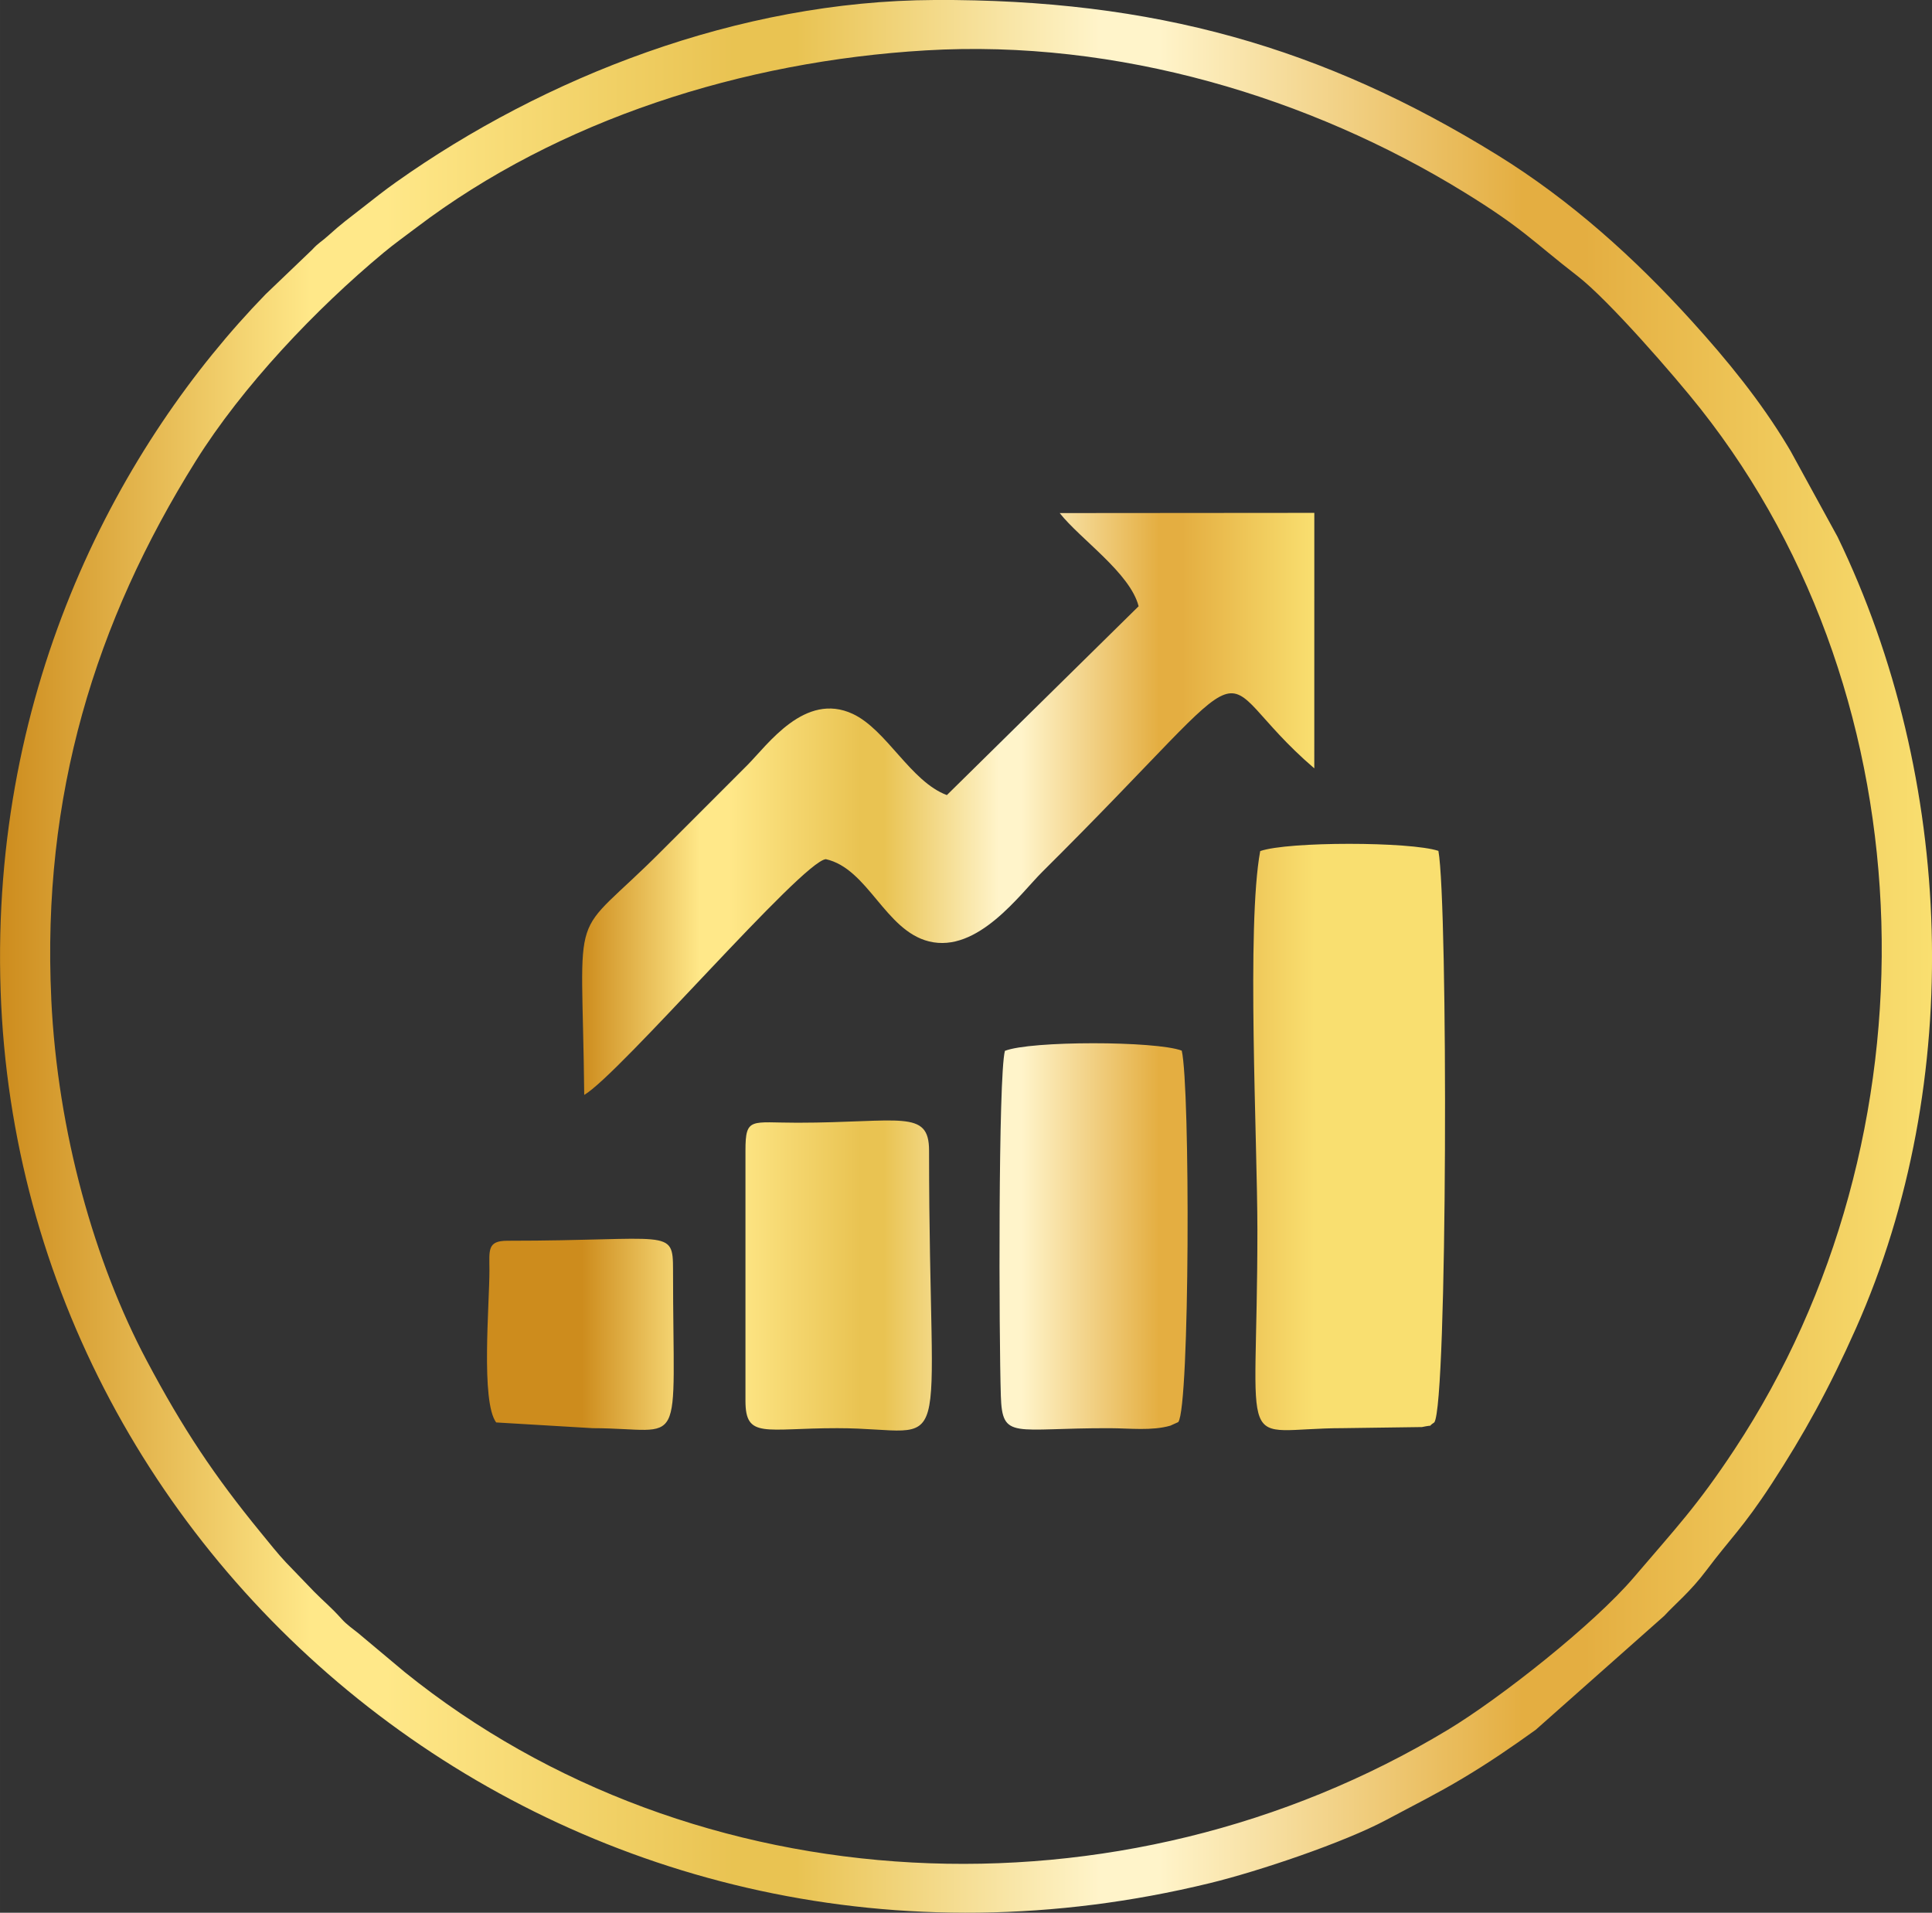
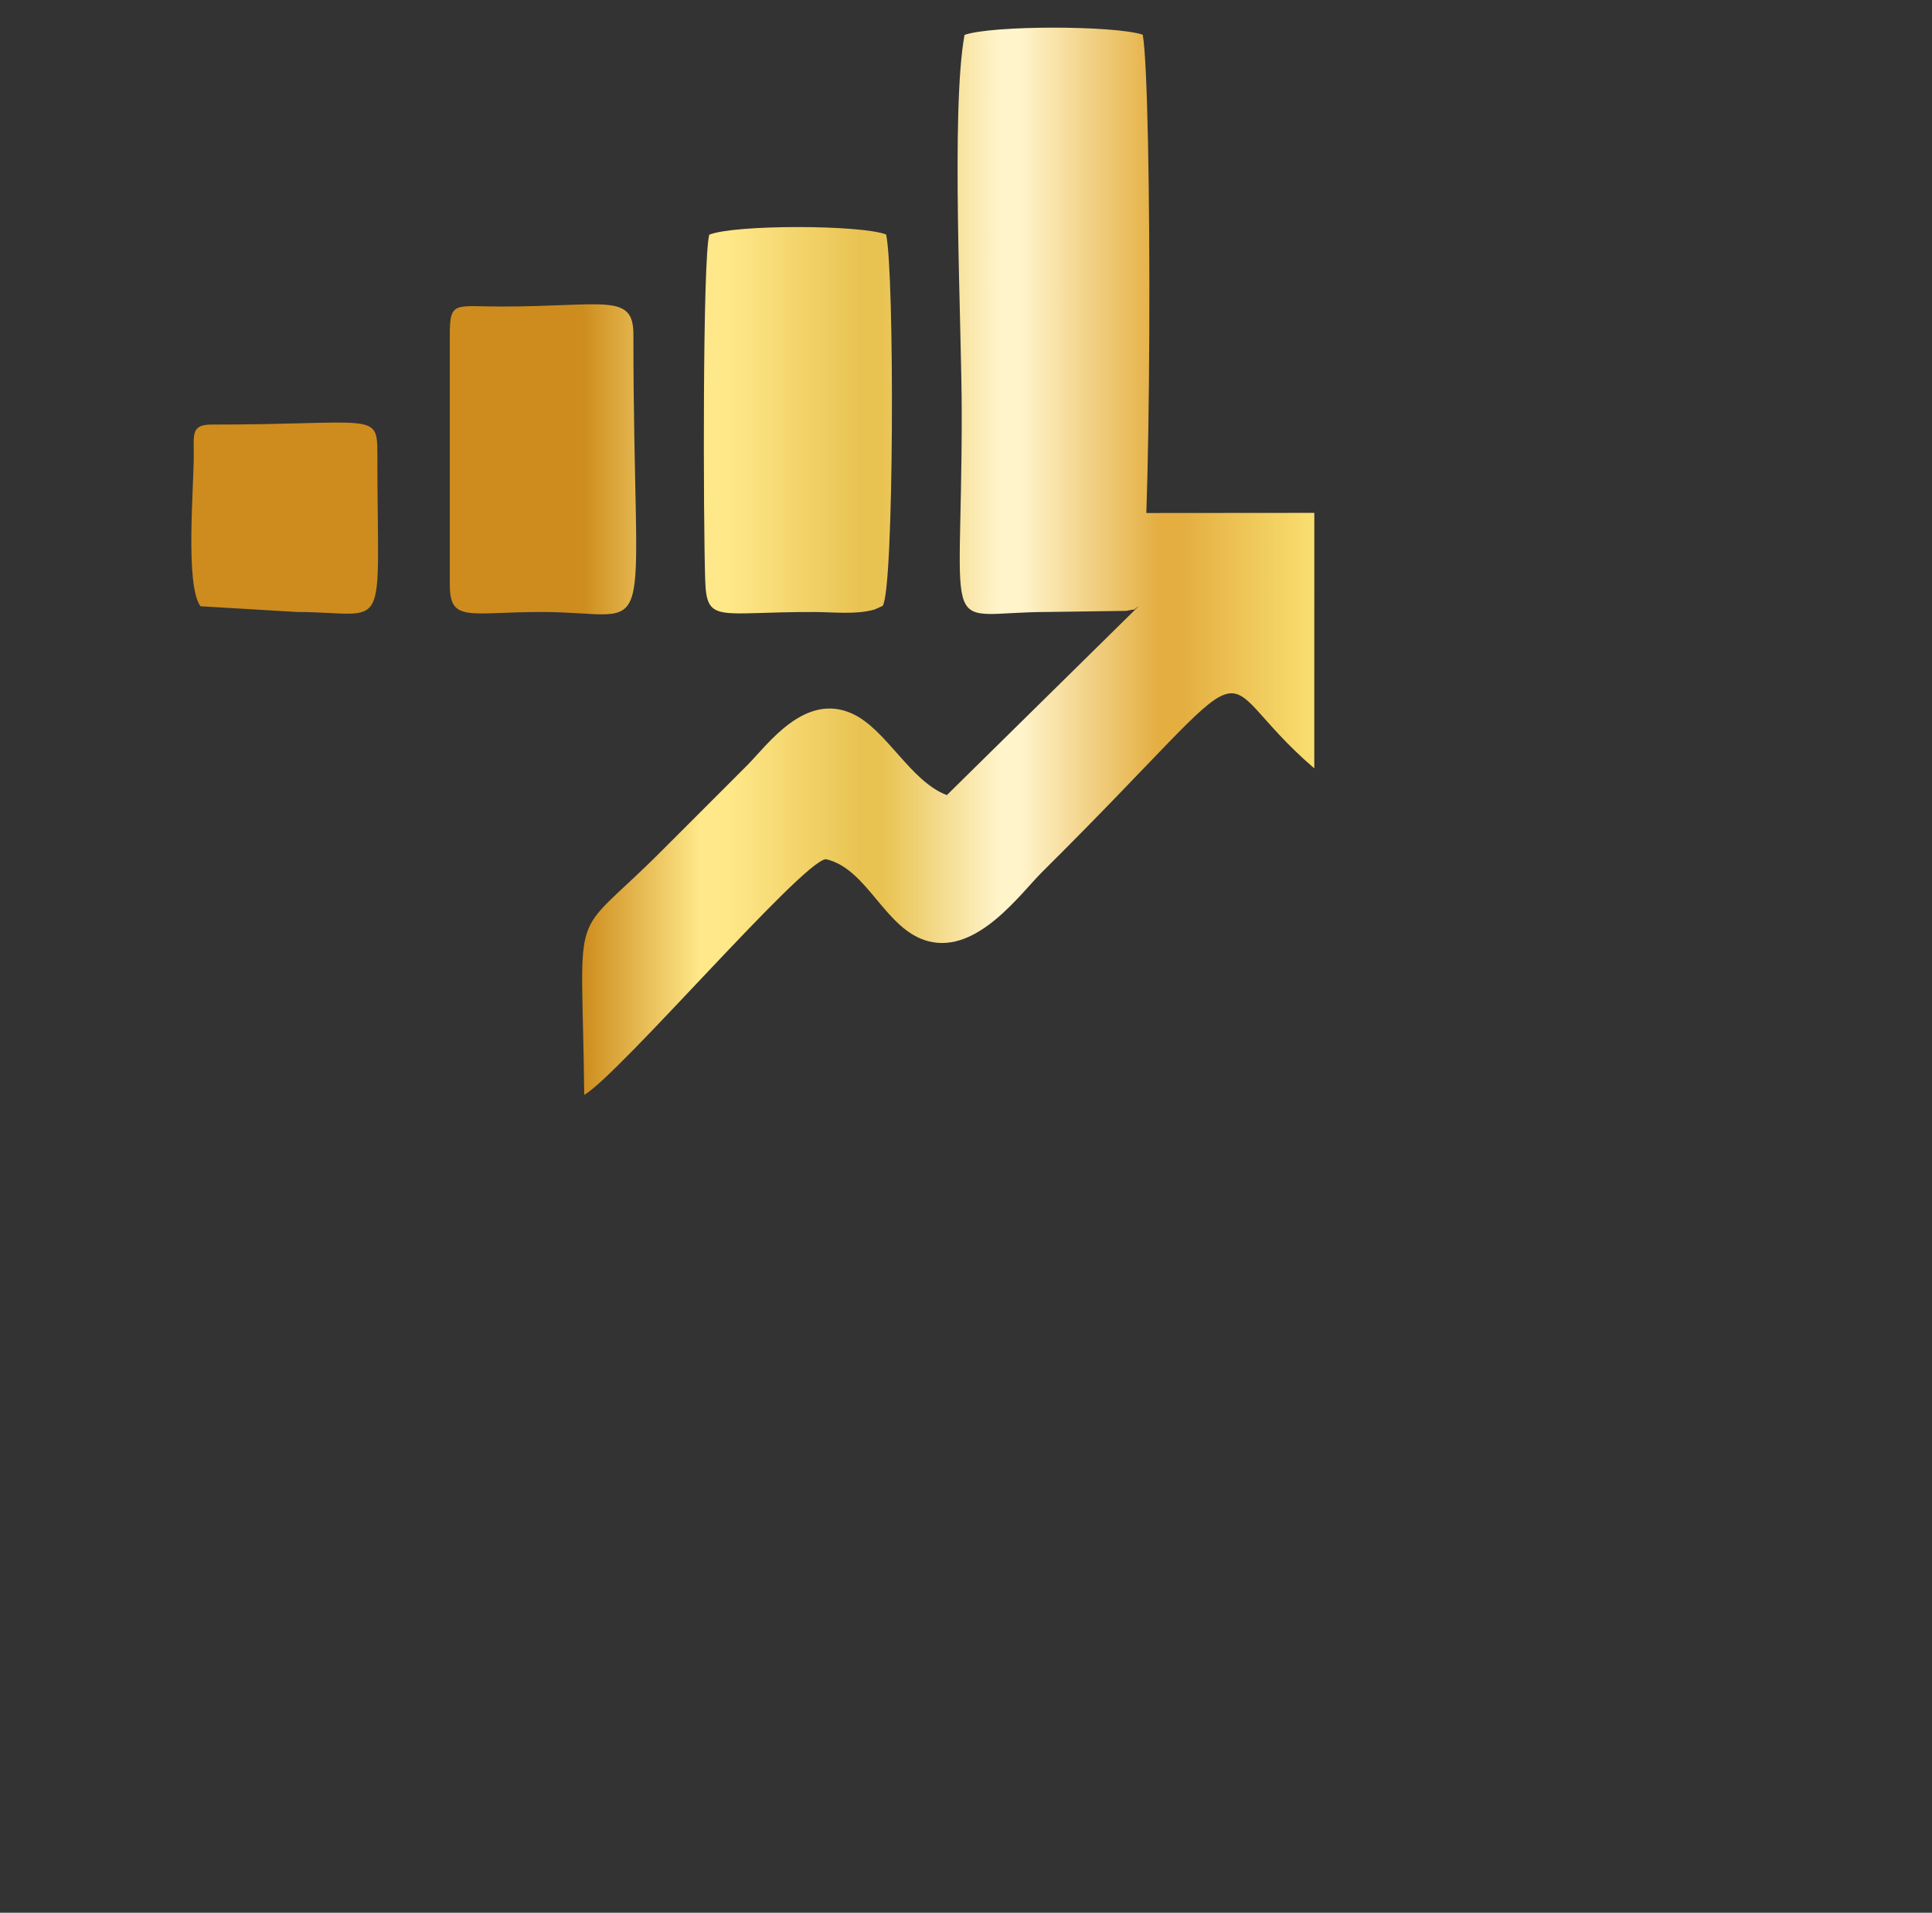
<svg xmlns="http://www.w3.org/2000/svg" xmlns:xlink="http://www.w3.org/1999/xlink" viewBox="0 0 660.44 653.75" style="shape-rendering:geometricPrecision; text-rendering:geometricPrecision; image-rendering:optimizeQuality; fill-rule:evenodd; clip-rule:evenodd" version="1.1" height="29.311mm" width="29.611mm" xml:space="preserve">
  <rect x="0" y="0" width="660.44" height="653.75" fill="#333333" stroke="none" />
  <defs>
    <style type="text/css">
   
    .fil0 {fill:url(#id0);fill-rule:nonzero}
    .fil1 {fill:url(#id1);fill-rule:nonzero}
   
  </style>
    <linearGradient y2="326.88" x2="660.44" y1="326.88" x1="-0" gradientUnits="userSpaceOnUse" id="id0">
      <stop style="stop-opacity:1; stop-color:#CD8C1D" offset="0" />
      <stop style="stop-opacity:1; stop-color:#FFE889" offset="0.161" />
      <stop style="stop-opacity:1; stop-color:#FFE889" offset="0.18" />
      <stop style="stop-opacity:1; stop-color:#FFE889" offset="0.2" />
      <stop style="stop-opacity:1; stop-color:#E9C352" offset="0.38" />
      <stop style="stop-opacity:1; stop-color:#E9C352" offset="0.412" />
      <stop style="stop-opacity:1; stop-color:#FFF4CA" offset="0.569" />
      <stop style="stop-opacity:1; stop-color:#FFF4CA" offset="0.6" />
      <stop style="stop-opacity:1; stop-color:#E4AE41" offset="0.788" />
      <stop style="stop-opacity:1; stop-color:#E4AE41" offset="0.82" />
      <stop style="stop-opacity:1; stop-color:#F9DF70" offset="1" />
    </linearGradient>
    <linearGradient y2="274.76" x2="449.29" y1="274.76" x1="199.01" xlink:href="#id0" gradientUnits="userSpaceOnUse" id="id1">
  </linearGradient>
  </defs>
  <g id="Layer_x0020_1">
-     <path d="M17.53 341.46c-3.29,-69.53 15.01,-128.91 49.35,-183.83 15.96,-25.54 40.96,-51.91 64.27,-71.28 3.63,-3.02 7.3,-5.62 11.2,-8.58 48.58,-36.84 111.52,-56.85 174.13,-60.55 65.75,-3.89 131.36,16.12 183.8,48.33 20.47,12.58 23.51,16.82 39.02,28.82 10.54,8.15 33.15,34.12 42.07,45.42 78.97,100.01 81.86,249.09 11.59,355.56 -12.84,19.46 -20.31,27.19 -34.45,43.78 -13.68,16.05 -45.66,41.3 -63.61,52.12 -111.7,67.36 -257.51,60.1 -356.55,-19.75l-15.88 -13.3c-2.01,-1.64 -3.85,-2.83 -5.61,-4.78 -3.97,-4.4 -5.84,-5.73 -9.44,-9.37l-9.67 -10.04c-2.59,-2.71 -6.08,-7.12 -8.66,-10.26 -15.82,-19.33 -26.53,-35.34 -39.01,-58.86 -17.66,-33.3 -30.4,-77.82 -32.56,-123.43zm301.88 -341.46c-67.1,0.28 -133.47,26.43 -184.02,62.26 -4.13,2.93 -7.32,5.48 -11.76,8.95 -4.26,3.33 -7.03,5.32 -11.41,9.31 -2.41,2.19 -3.22,2.32 -5.55,4.86l-15.87 15.19c-49.41,50.84 -94.14,133.52 -90.59,238.07 6.83,201.38 199.89,356.95 413.29,305.01 16.83,-4.09 45.91,-13.9 60.37,-21.62 9.84,-5.26 17.39,-8.99 26.2,-14.26 9.01,-5.38 16.66,-10.63 24.89,-16.54l43.95 -38.96c3.74,-4.09 8.9,-8.2 14.47,-15.63 8.01,-10.7 12.47,-14.49 22.26,-29.51 10.94,-16.78 19.65,-32.53 28.81,-53.14 37.49,-84.35 33.61,-188.11 -6.29,-270.5l-16.02 -29.25c-0.4,-0.66 -0.66,-1.12 -1.04,-1.76 -9.26,-15.4 -20.62,-29.32 -32.69,-42.64 -19.6,-21.65 -41.59,-41.44 -66.55,-56.86 -59.63,-36.84 -117.32,-53.3 -192.46,-52.99z" class="fil0" />
-     <path d="M389.23 207.21l-65.55 64.54c-12.39,-4.6 -20.58,-22.34 -32.17,-27.75 -16.33,-7.62 -29.01,10.44 -35.98,17.46 -10.28,10.35 -19.12,19.07 -29.17,29.17 -32.43,32.61 -27.36,14.95 -26.65,83.6 12.15,-7.12 74.36,-79.75 82.59,-80.58 14.44,3.21 20.24,24.4 35.27,28.11 16.67,4.12 31.21,-16.31 38.7,-23.74 81.18,-80.63 53.66,-69.13 93.01,-35.41l0.01 -87.32 -87.04 0.07c7.08,8.97 24.11,20.5 26.98,31.86zm101.07 278.96c4.54,-6.13 4.71,-177.29 1.41,-195.35 -9.58,-3.19 -51.44,-3.26 -60.92,0.07 -4.72,25.5 -0.96,99.07 -0.96,129.55 0,79.94 -7.8,67.71 29.43,67.68l26.82 -0.37c4.77,-1 1.41,0.29 4.22,-1.59zm-87.51 -0.14c3.94,-5.19 4.09,-114.46 1.18,-126.94 -8.88,-3.35 -51.72,-3.41 -60.45,0.08 -2.3,8.78 -2.04,97.48 -1.39,117.89 0.48,15.3 4.28,10.95 37.41,11.08 6.58,0.02 14.25,0.96 20.54,-0.87l2.72 -1.23zm-147.96 -92.81l0 85.56c0,13.1 6.57,9.35 31.37,9.35 40.9,0 31.39,16.05 31.39,-94.91 0,-14.23 -9.95,-9.52 -45,-9.49 -15.85,0.01 -17.76,-2.08 -17.76,9.49zm-87.52 40.83c0.03,11.66 -3,45 2.3,52.12l32.98 1.96c32.18,0.06 27.48,9.9 27.48,-54.08 0,-14.57 -1.14,-9.98 -56.65,-9.98 -6.94,0 -6.12,3.28 -6.11,9.98z" class="fil1" />
+     <path d="M389.23 207.21l-65.55 64.54c-12.39,-4.6 -20.58,-22.34 -32.17,-27.75 -16.33,-7.62 -29.01,10.44 -35.98,17.46 -10.28,10.35 -19.12,19.07 -29.17,29.17 -32.43,32.61 -27.36,14.95 -26.65,83.6 12.15,-7.12 74.36,-79.75 82.59,-80.58 14.44,3.21 20.24,24.4 35.27,28.11 16.67,4.12 31.21,-16.31 38.7,-23.74 81.18,-80.63 53.66,-69.13 93.01,-35.41l0.01 -87.32 -87.04 0.07c7.08,8.97 24.11,20.5 26.98,31.86zc4.54,-6.13 4.71,-177.29 1.41,-195.35 -9.58,-3.19 -51.44,-3.26 -60.92,0.07 -4.72,25.5 -0.96,99.07 -0.96,129.55 0,79.94 -7.8,67.71 29.43,67.68l26.82 -0.37c4.77,-1 1.41,0.29 4.22,-1.59zm-87.51 -0.14c3.94,-5.19 4.09,-114.46 1.18,-126.94 -8.88,-3.35 -51.72,-3.41 -60.45,0.08 -2.3,8.78 -2.04,97.48 -1.39,117.89 0.48,15.3 4.28,10.95 37.41,11.08 6.58,0.02 14.25,0.96 20.54,-0.87l2.72 -1.23zm-147.96 -92.81l0 85.56c0,13.1 6.57,9.35 31.37,9.35 40.9,0 31.39,16.05 31.39,-94.91 0,-14.23 -9.95,-9.52 -45,-9.49 -15.85,0.01 -17.76,-2.08 -17.76,9.49zm-87.52 40.83c0.03,11.66 -3,45 2.3,52.12l32.98 1.96c32.18,0.06 27.48,9.9 27.48,-54.08 0,-14.57 -1.14,-9.98 -56.65,-9.98 -6.94,0 -6.12,3.28 -6.11,9.98z" class="fil1" />
  </g>
</svg>